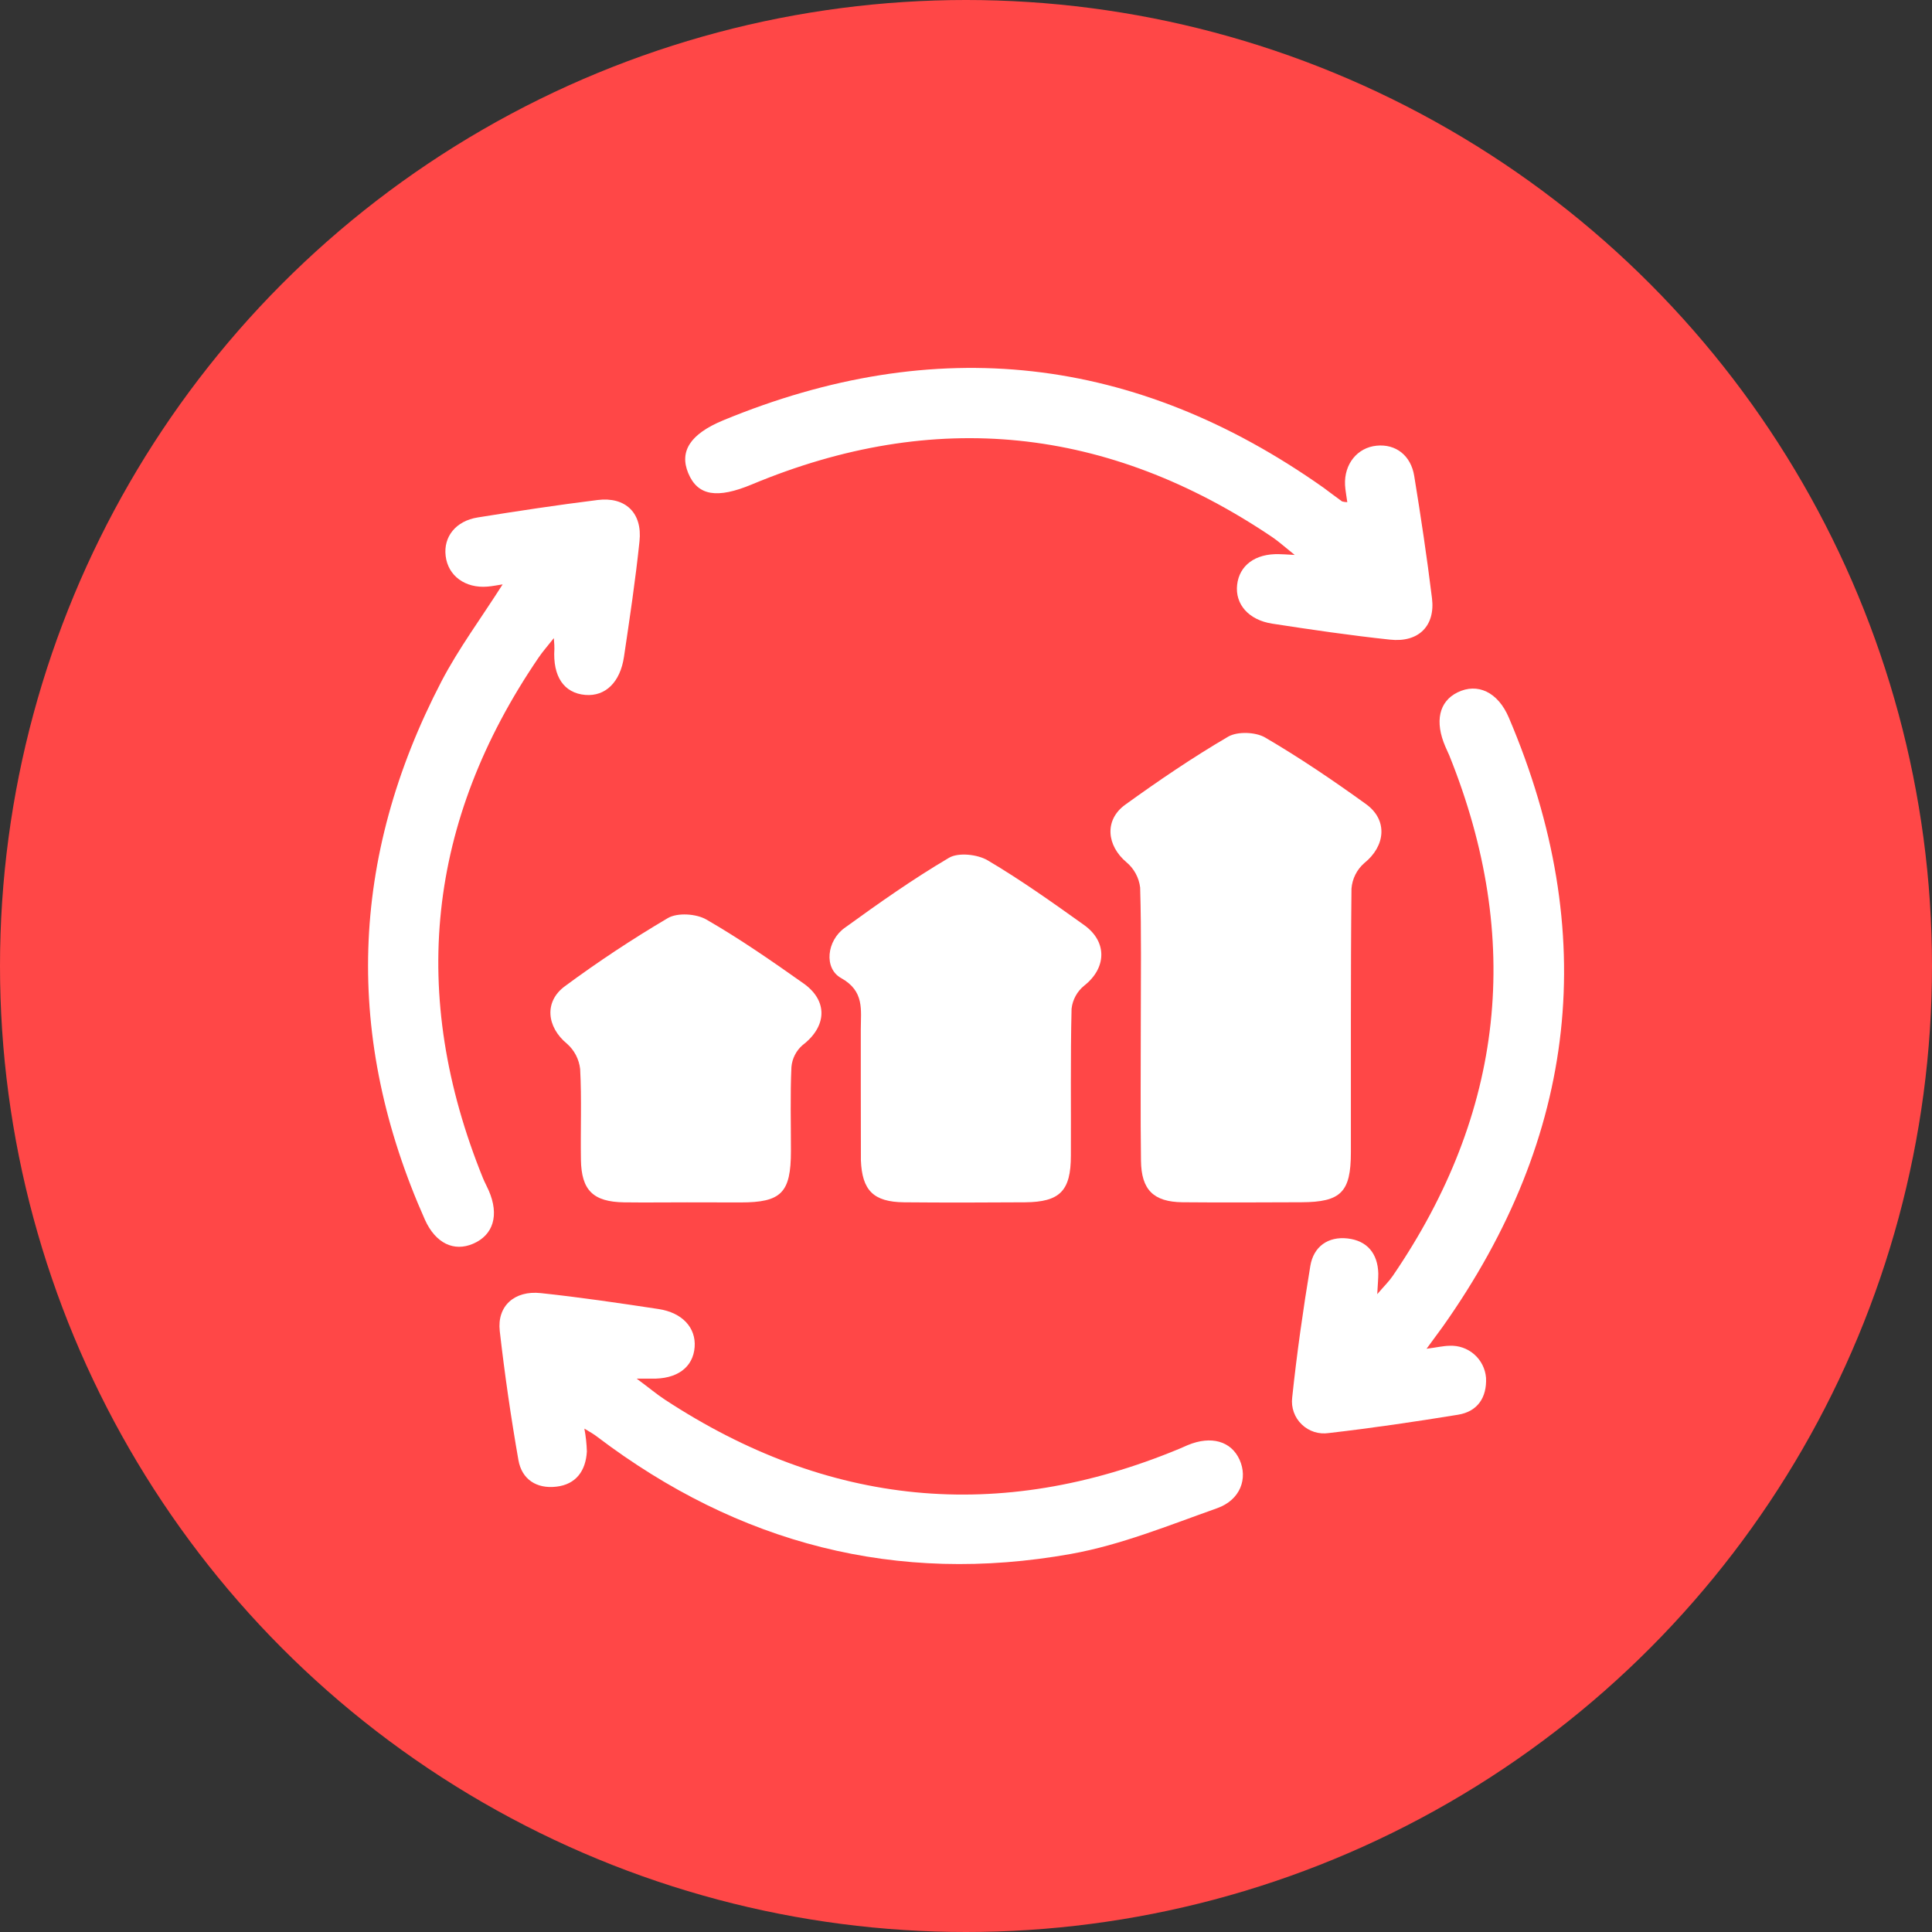
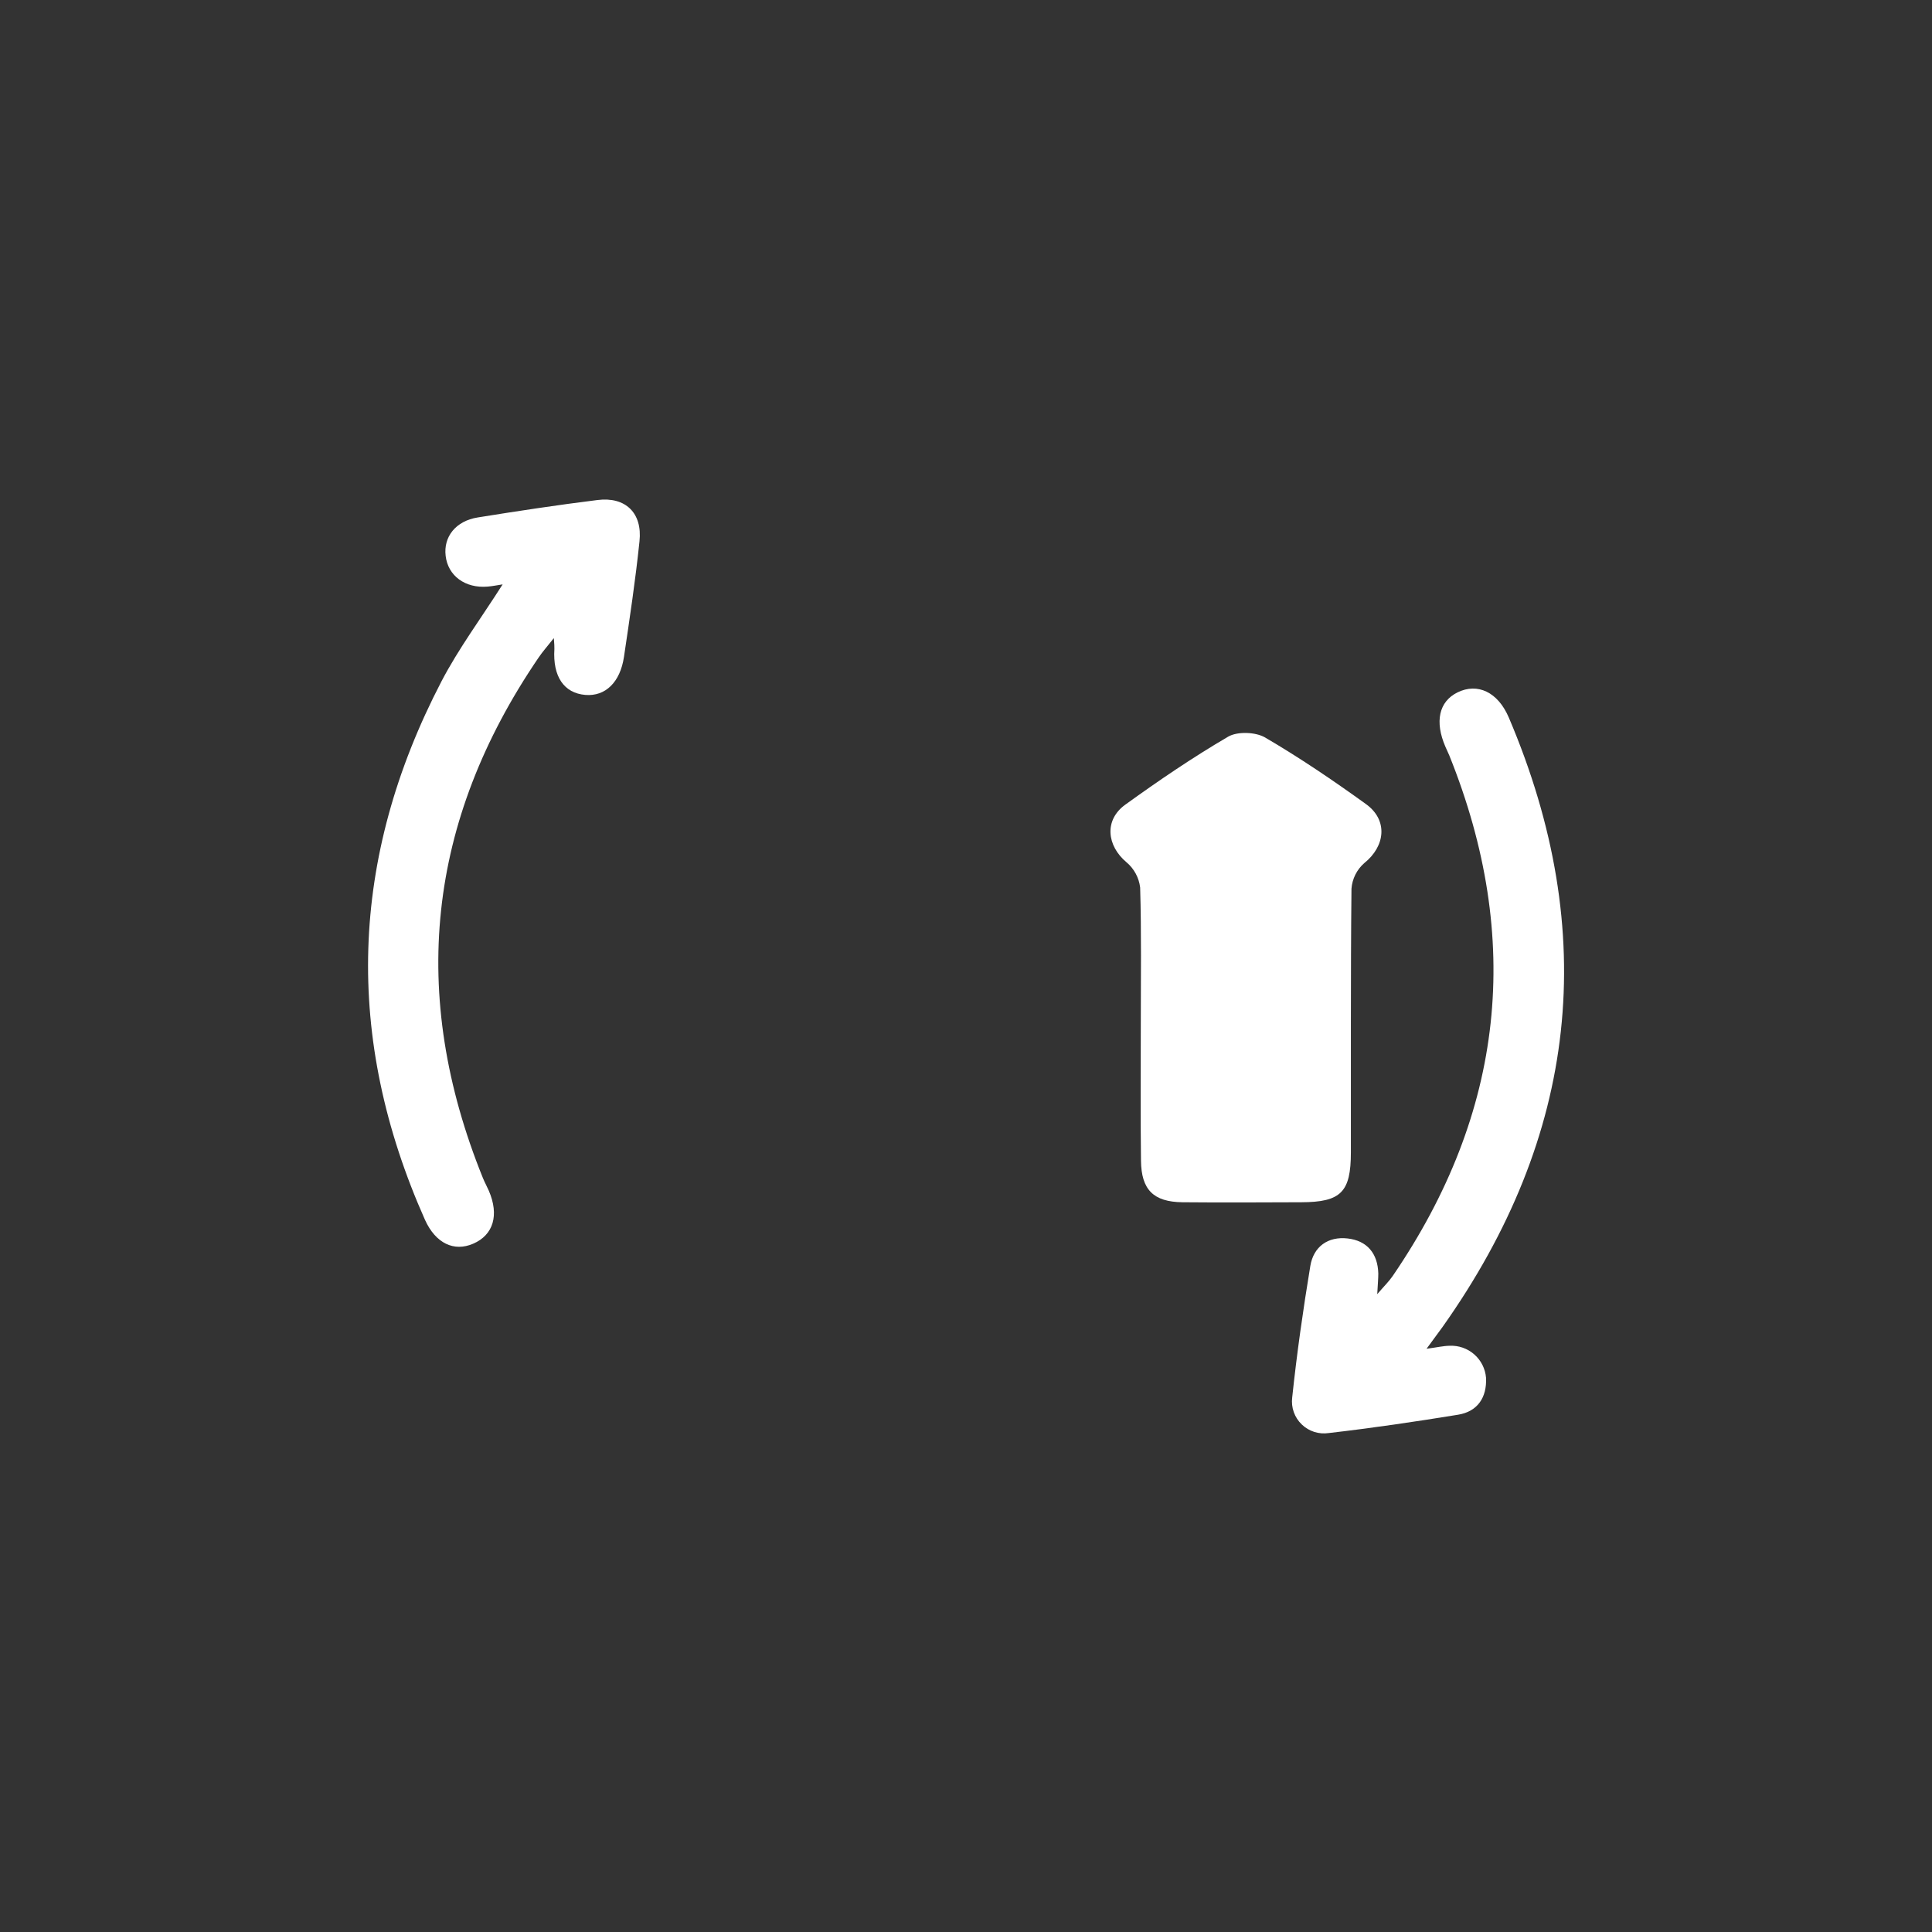
<svg xmlns="http://www.w3.org/2000/svg" width="42" height="42" viewBox="0 0 42 42" fill="none">
  <rect x="0" y="0" width="42" height="42" fill="#333333" stroke="none" />
-   <circle cx="21" cy="21" r="21" fill="#FF4747" />
  <g clip-path="url(#clip0_58_108)">
    <path d="M24.8 22.239C24.8 21.258 24.815 20.276 24.786 19.294C24.76 19.08 24.654 18.884 24.49 18.746C24.058 18.384 24.002 17.826 24.461 17.494C25.187 16.97 25.929 16.465 26.7 16.014C26.903 15.897 27.293 15.913 27.498 16.03C28.254 16.472 28.984 16.967 29.695 17.48C30.177 17.827 30.119 18.394 29.657 18.764C29.496 18.905 29.396 19.105 29.38 19.319C29.36 21.229 29.37 23.14 29.367 25.051C29.367 25.917 29.151 26.133 28.29 26.136C27.428 26.139 26.565 26.144 25.704 26.136C25.076 26.128 24.811 25.865 24.804 25.232C24.791 24.234 24.8 23.236 24.8 22.239Z" fill="white" />
-     <path d="M18.713 23.596C18.713 23.19 18.713 22.784 18.713 22.378C18.713 21.955 18.798 21.547 18.283 21.261C17.905 21.049 17.974 20.448 18.363 20.171C19.1 19.637 19.847 19.109 20.63 18.648C20.833 18.527 21.249 18.572 21.471 18.703C22.195 19.131 22.885 19.622 23.571 20.112C24.078 20.477 24.053 21.046 23.571 21.426C23.416 21.551 23.317 21.732 23.295 21.929C23.269 22.992 23.285 24.061 23.28 25.121C23.28 25.89 23.041 26.13 22.286 26.137C21.409 26.143 20.531 26.145 19.654 26.137C18.986 26.13 18.741 25.877 18.715 25.223C18.715 25.189 18.715 25.156 18.715 25.121L18.713 23.596Z" fill="white" />
    <path d="M10.927 12.704C10.798 12.724 10.7 12.744 10.601 12.752C10.114 12.794 9.738 12.518 9.688 12.084C9.638 11.669 9.908 11.325 10.385 11.249C11.25 11.11 12.119 10.978 12.989 10.87C13.598 10.793 13.968 11.152 13.902 11.767C13.815 12.607 13.689 13.443 13.565 14.277C13.483 14.834 13.159 15.143 12.724 15.107C12.261 15.068 12.014 14.708 12.052 14.109C12.052 14.06 12.052 14.007 12.04 13.872C11.899 14.051 11.794 14.168 11.706 14.299C9.285 17.852 8.883 21.622 10.498 25.609C10.536 25.703 10.586 25.792 10.626 25.884C10.855 26.413 10.728 26.848 10.284 27.038C9.87 27.216 9.472 27.032 9.239 26.519C7.477 22.561 7.596 18.659 9.597 14.812C9.97 14.098 10.456 13.444 10.927 12.704Z" fill="white" />
-     <path d="M29.289 10.917C29.27 10.773 29.246 10.658 29.24 10.543C29.218 10.088 29.508 9.73 29.926 9.689C30.344 9.647 30.672 9.902 30.744 10.347C30.888 11.23 31.021 12.115 31.13 13.004C31.205 13.605 30.84 13.973 30.217 13.905C29.361 13.814 28.509 13.689 27.659 13.558C27.143 13.479 26.847 13.134 26.894 12.714C26.941 12.295 27.283 12.032 27.807 12.047C27.874 12.047 27.941 12.053 28.146 12.064C27.922 11.885 27.794 11.768 27.653 11.673C24.087 9.272 20.317 8.874 16.345 10.531C15.594 10.844 15.168 10.783 14.962 10.286C14.767 9.816 14.998 9.437 15.723 9.137C20.339 7.23 24.688 7.718 28.771 10.601C28.909 10.703 29.042 10.805 29.176 10.901C29.213 10.911 29.251 10.916 29.289 10.917Z" fill="white" />
    <path d="M31.012 29.321C31.245 29.29 31.378 29.258 31.511 29.256C31.707 29.246 31.9 29.313 32.049 29.443C32.197 29.573 32.289 29.755 32.305 29.952C32.325 30.378 32.123 30.686 31.696 30.755C30.763 30.907 29.827 31.045 28.888 31.153C28.782 31.169 28.674 31.161 28.572 31.129C28.469 31.096 28.376 31.041 28.299 30.966C28.221 30.892 28.162 30.8 28.126 30.699C28.09 30.598 28.078 30.49 28.091 30.383C28.192 29.426 28.328 28.471 28.485 27.522C28.555 27.097 28.873 26.875 29.296 26.923C29.719 26.971 29.951 27.248 29.963 27.684C29.963 27.798 29.952 27.913 29.94 28.134C30.094 27.954 30.197 27.855 30.276 27.739C32.704 24.187 33.114 20.414 31.506 16.421C31.48 16.359 31.451 16.298 31.423 16.236C31.185 15.688 31.281 15.251 31.685 15.052C32.118 14.839 32.563 15.041 32.801 15.601C34.795 20.284 34.299 24.698 31.361 28.845C31.263 28.981 31.163 29.114 31.012 29.321Z" fill="white" />
-     <path d="M12.704 31.057C12.735 31.221 12.753 31.386 12.758 31.552C12.735 31.973 12.523 32.27 12.094 32.319C11.665 32.369 11.344 32.161 11.27 31.741C11.107 30.809 10.971 29.873 10.864 28.933C10.804 28.393 11.183 28.05 11.755 28.111C12.611 28.202 13.463 28.328 14.314 28.457C14.833 28.535 15.132 28.863 15.101 29.284C15.068 29.728 14.714 29.986 14.159 29.97C14.1 29.97 14.041 29.97 13.84 29.97C14.115 30.173 14.277 30.311 14.454 30.427C17.993 32.747 21.719 33.122 25.636 31.496L25.822 31.415C26.329 31.205 26.764 31.328 26.947 31.733C27.129 32.137 26.97 32.606 26.457 32.788C25.412 33.158 24.366 33.587 23.282 33.781C19.492 34.459 16.055 33.563 12.986 31.237C12.912 31.178 12.83 31.133 12.704 31.057Z" fill="white" />
-     <path d="M14.934 26.138C14.477 26.138 14.021 26.144 13.565 26.138C12.897 26.127 12.64 25.878 12.629 25.217C12.618 24.556 12.647 23.897 12.612 23.24C12.588 23.027 12.486 22.83 12.325 22.689C11.886 22.327 11.823 21.775 12.281 21.439C13.001 20.907 13.748 20.413 14.519 19.958C14.729 19.836 15.137 19.863 15.356 19.99C16.085 20.41 16.781 20.893 17.471 21.381C18.008 21.762 17.972 22.32 17.447 22.72C17.308 22.841 17.221 23.011 17.205 23.195C17.177 23.805 17.195 24.414 17.194 25.023C17.194 25.93 16.986 26.14 16.099 26.14C15.711 26.14 15.322 26.138 14.934 26.138Z" fill="white" />
  </g>
  <defs>
    <clipPath id="clip0_58_108">
      <rect width="26" height="26" fill="white" transform="translate(8 8)" />
    </clipPath>
  </defs>
</svg>